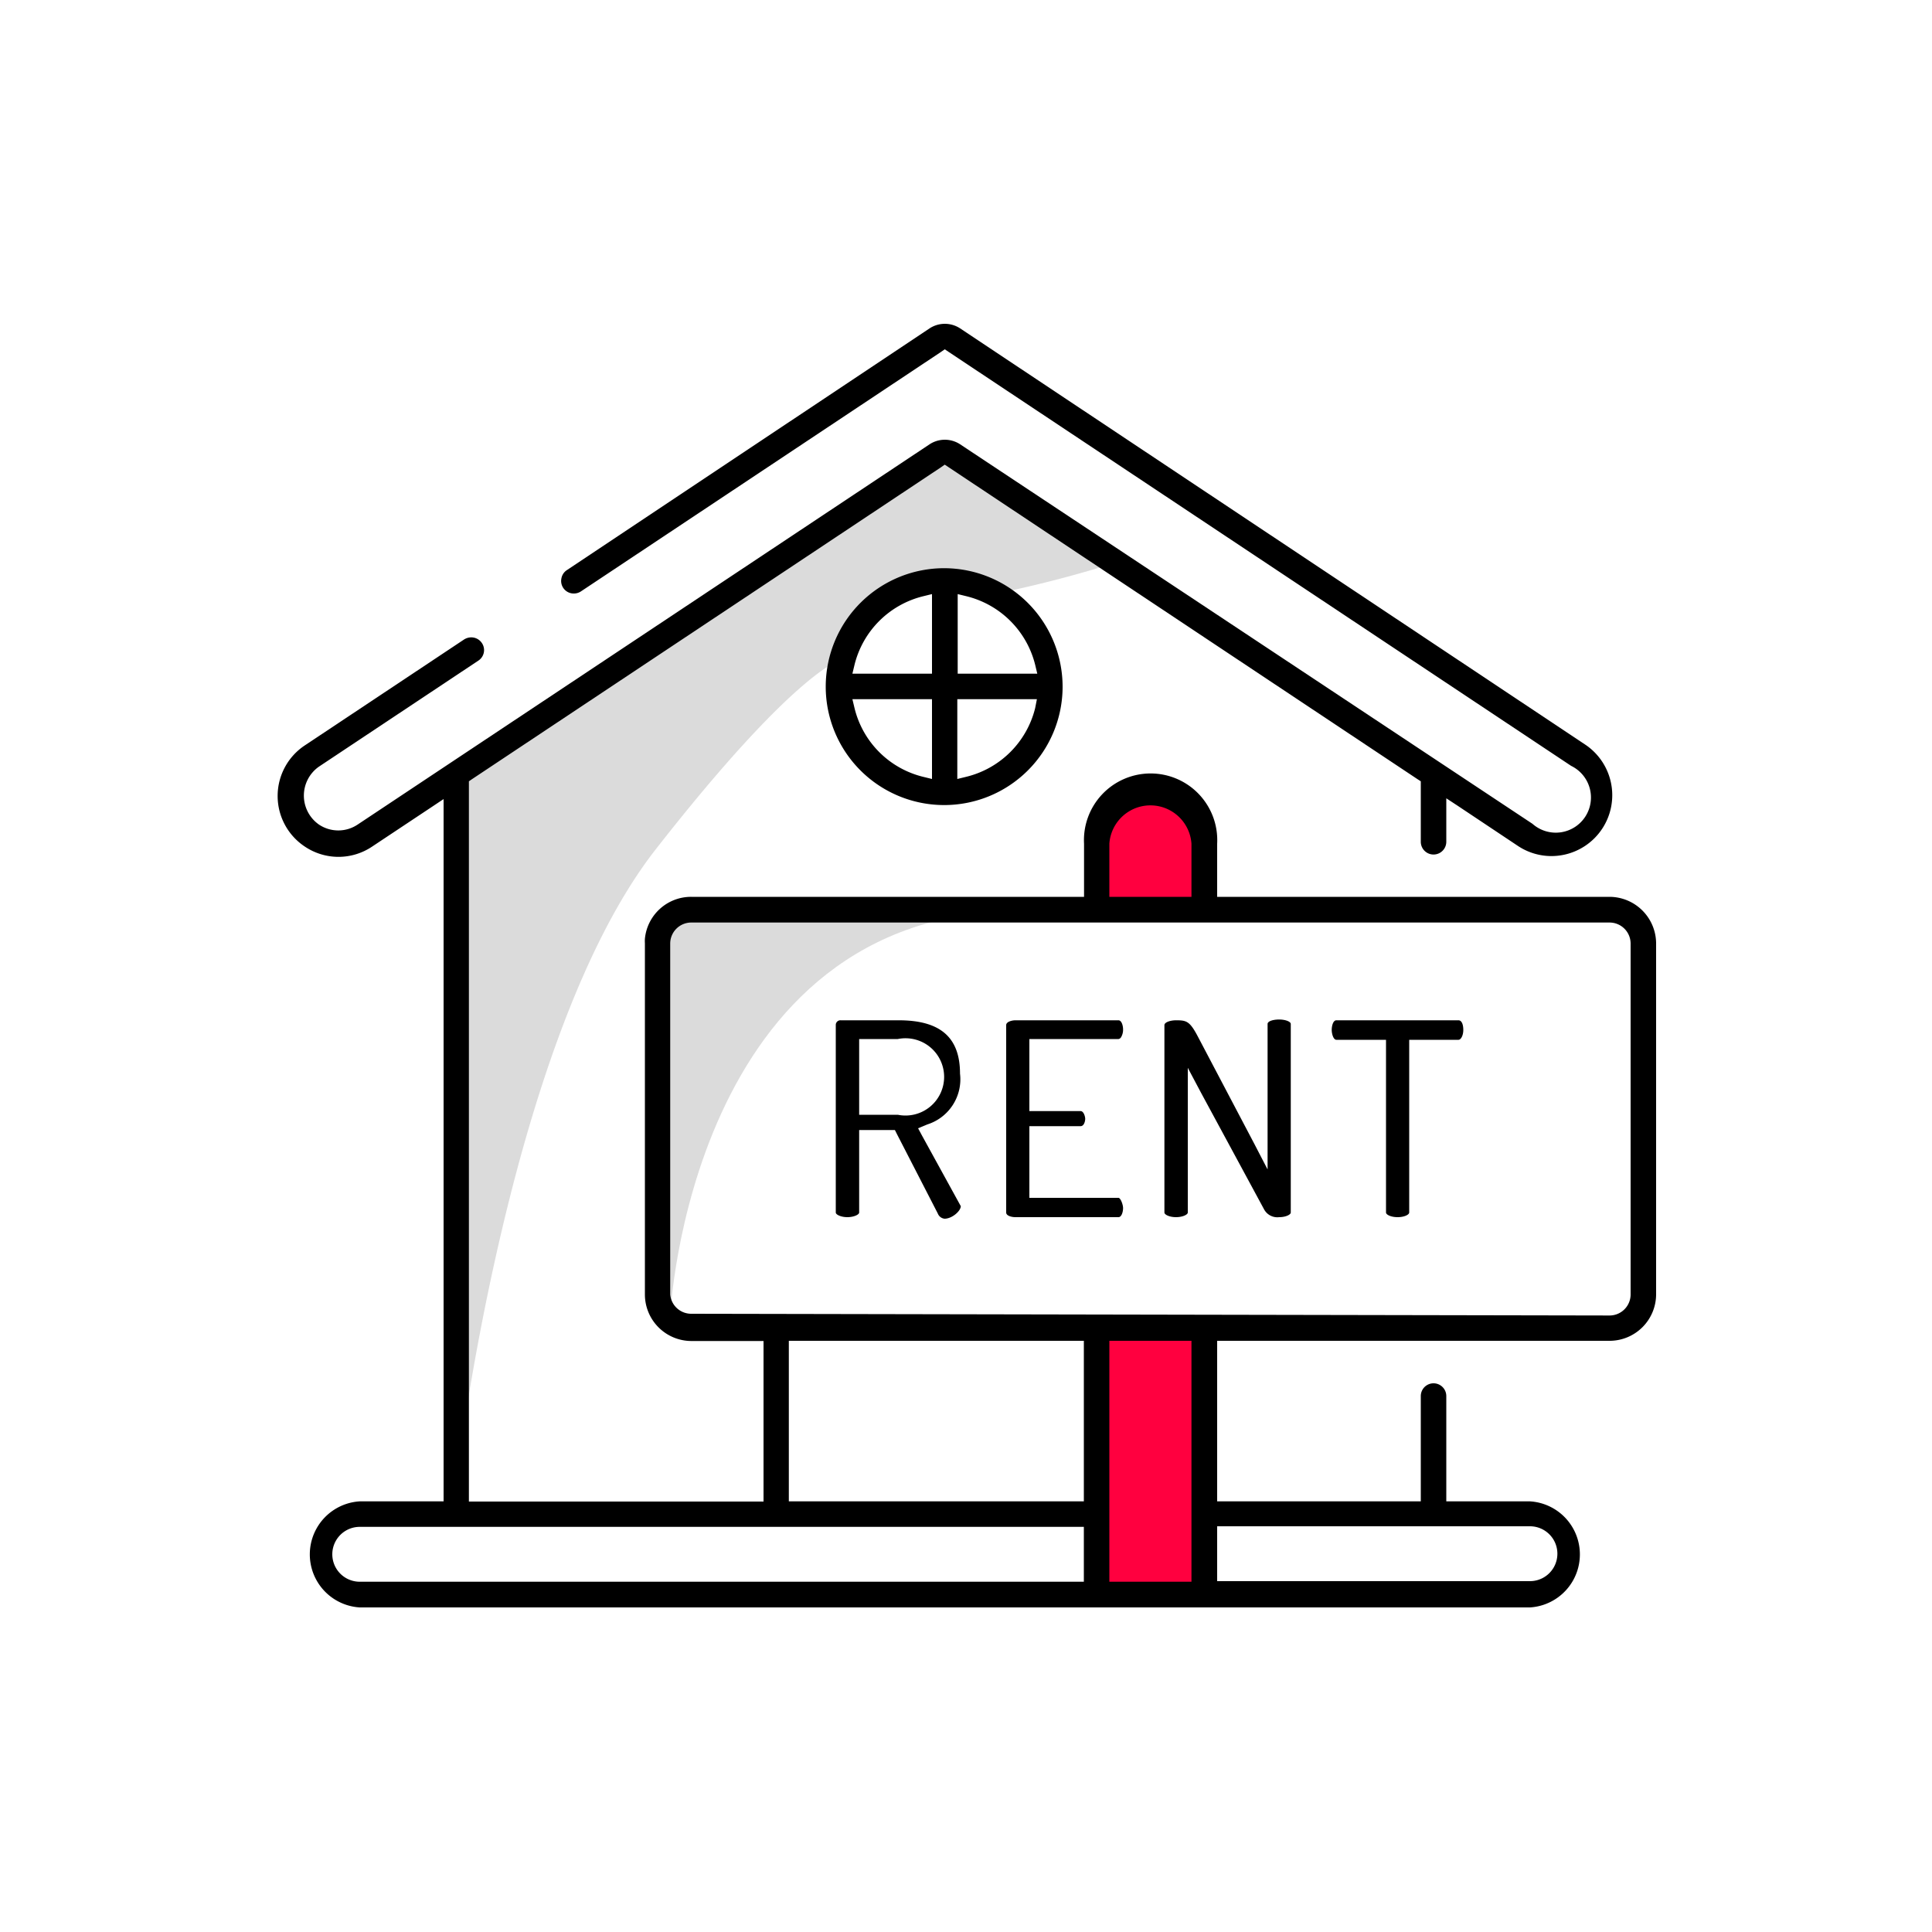
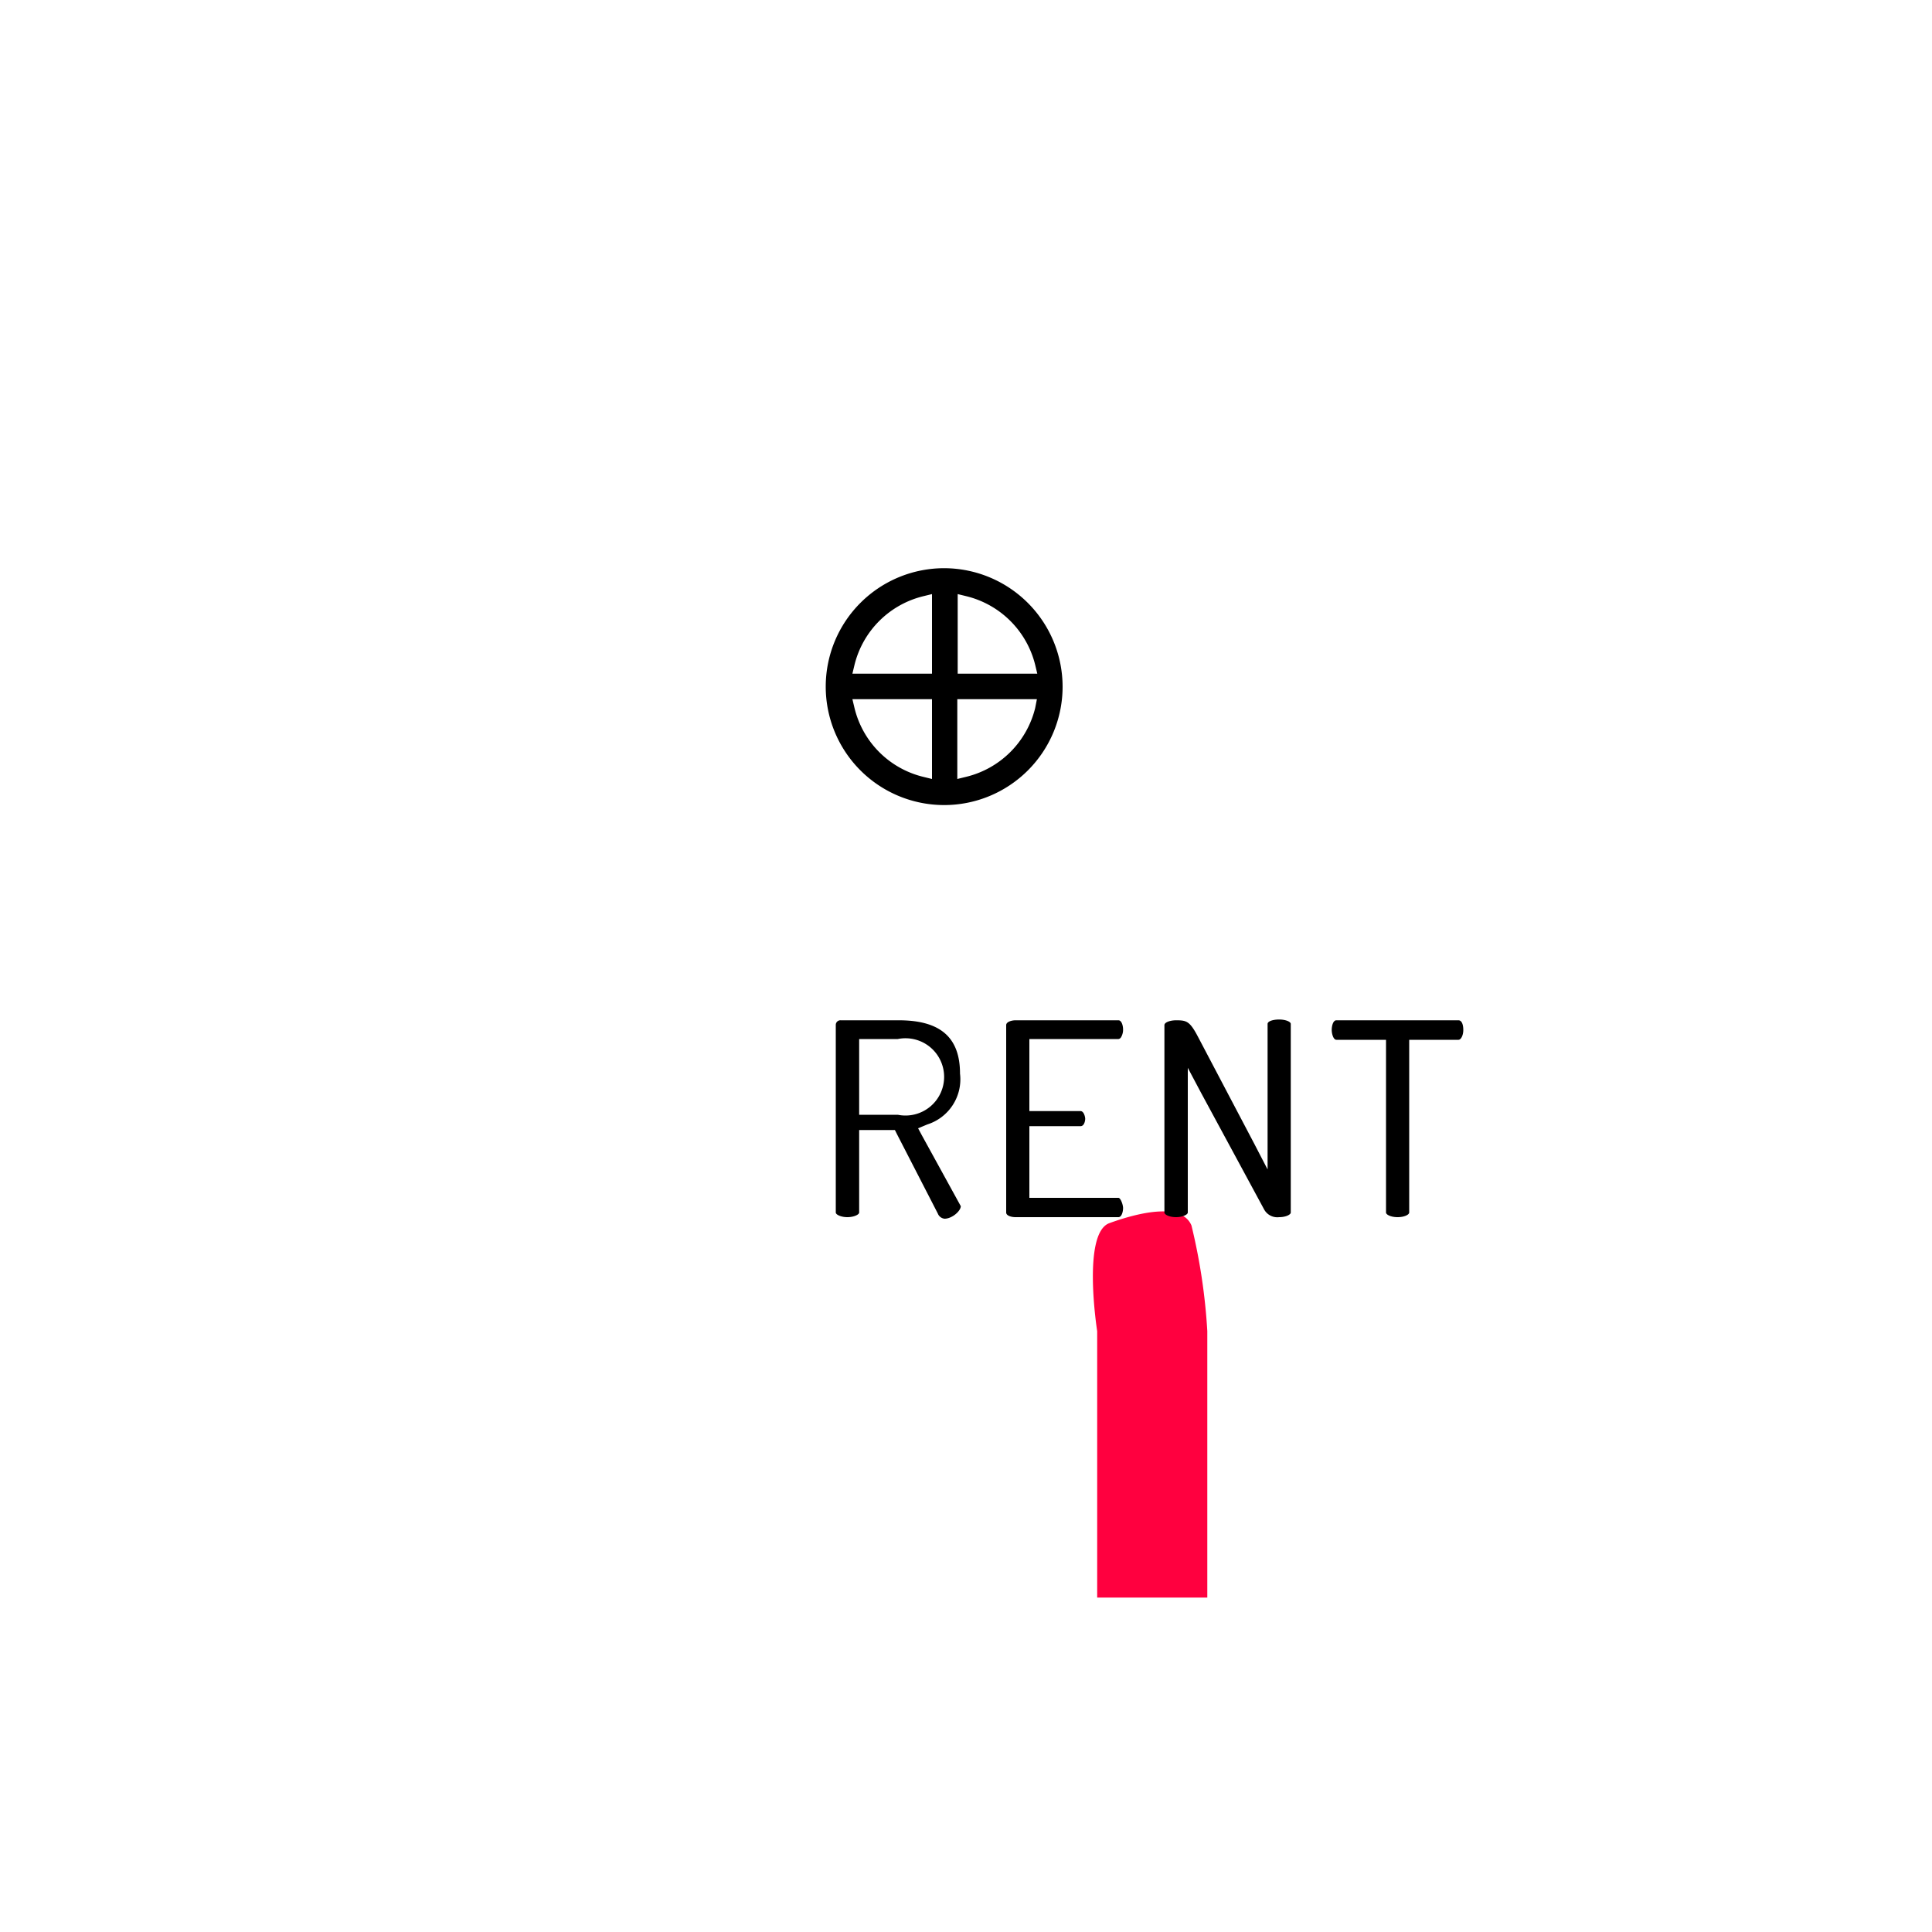
<svg xmlns="http://www.w3.org/2000/svg" id="Layer_1" data-name="Layer 1" viewBox="0 0 100 100">
  <defs>
    <style>.cls-1{fill:#ff003f}.cls-2{fill:#dbdbdb}</style>
  </defs>
-   <path class="cls-1" d="M56.79 68.9h5.7v13.79h-5.7zm0-21.76s-.8-5.07.63-5.59 3.73-1.11 4.25.12a30.64 30.64 0 0 1 .82 5.47z" />
-   <path class="cls-2" d="M23.42 78.12S26 54.17 33.91 44c7.47-9.56 9.73-9.9 9.73-9.9a8.24 8.24 0 0 1 2-2.86c1-.67 5-.53 6-.53A61.61 61.61 0 0 0 58.13 29l-9.23-5.73-25.48 17.05z" />
-   <path class="cls-2" d="M34.69 68.08s1-20.94 18.22-20.94H35.65l-1.59 1.2v19.43z" />
-   <path d="M63 69.77v-.37h20.31a2.41 2.41 0 0 0 2.41-2.4V48.83a2.42 2.42 0 0 0-2.41-2.41H63v-2.75a3.45 3.45 0 1 0-6.89 0v2.75H35.78a2.4 2.4 0 0 0-2.4 2.17 1.93 1.93 0 0 0 0 .24V67a2.41 2.41 0 0 0 2.41 2.41h3.73v8.31H24.27V40.44l.16-.11L48.7 24.19l.2-.14.21.14 24.26 16.14.17.11v3.13a.66.66 0 1 0 1.32 0v-2.25l.58.38 3.12 2.08a3.13 3.13 0 0 0 1.75.53 3.15 3.15 0 0 0 3.14-3.15 3.15 3.15 0 0 0-1.4-2.62L49.7 17a1.44 1.44 0 0 0-1.59 0L29.34 29.51a.64.64 0 0 0-.28.42.65.65 0 0 0 .65.79.66.66 0 0 0 .36-.11L48.7 18.22l.2-.14.21.14 32.21 21.42a1.82 1.82 0 1 1-2 3L49.7 23a1.44 1.44 0 0 0-1.59 0l-29.6 19.68a1.8 1.8 0 0 1-2 0 1.83 1.83 0 0 1 0-3l8.24-5.48a.65.65 0 0 0 .19-.92.66.66 0 0 0-.55-.29.7.7 0 0 0-.37.11l-8.24 5.48a3.14 3.14 0 0 0 0 5.24 3.12 3.12 0 0 0 3.48 0l3.13-2.08.57-.38v36.35h-4.34a2.75 2.75 0 0 0 0 5.49h60.57a2.75 2.75 0 0 0 0-5.49h-4.33v-5.45a.66.66 0 1 0-1.32 0v5.45H63v-7.94zm-5.58-23.72v-2.38a2.13 2.13 0 0 1 4.25 0v2.75h-4.25zM56.1 79.4v2.47H18.62a1.42 1.42 0 1 1 0-2.84H56.1zm0-9.63v7.94H40.83V69.4H56.1zm5.57 0v12.1h-4.25V69.4h4.25zM63.36 79h15.83a1.42 1.42 0 1 1 0 2.84H63V79zM35.78 68a1.09 1.09 0 0 1-1.09-1V48.83a1.09 1.09 0 0 1 1.09-1.08h47.53a1.09 1.09 0 0 1 1.09 1.08V67a1.09 1.09 0 0 1-1.09 1.09z" />
+   <path class="cls-1" d="M56.79 68.9h5.7v13.79h-5.7zs-.8-5.07.63-5.59 3.73-1.11 4.25.12a30.64 30.64 0 0 1 .82 5.47z" />
  <path d="M48.9 29.41a6.13 6.13 0 1 0 6.1 6.13 6.14 6.14 0 0 0-6.1-6.13zm-.66 7.15v3.76l-.45-.11a4.84 4.84 0 0 1-3.56-3.56l-.11-.46h4.12zm0-5.34v3.65h-4.12l.11-.46a4.85 4.85 0 0 1 3.56-3.55l.45-.11zm5.34 5.43A4.86 4.86 0 0 1 50 40.21l-.45.11v-4.13h4.12zm.11-1.78h-4.12v-4.12l.45.11a4.86 4.86 0 0 1 3.56 3.55zm-3.96 27.56l-2-3.64-.21-.39.48-.2a2.45 2.45 0 0 0 1.69-2.63c0-1.86-1-2.76-3.17-2.76h-3a.24.24 0 0 0-.26.23v9.72c0 .11.27.24.6.24s.61-.13.61-.24v-4.27h1.85l.1.2 2.12 4.12a.42.42 0 0 0 .35.27c.39 0 .84-.4.84-.65zm-4.89-4.73h-.37v-3.92h2a2 2 0 1 1 0 3.92zm13.05-4.89h-5.33c-.2 0-.48.08-.48.25v9.7c0 .17.28.24.48.24h5.33c.17 0 .24-.29.24-.47S58 62 57.89 62h-4.61v-3.71h2.65c.19 0 .24-.28.24-.38s-.07-.4-.24-.4h-2.65v-3.73h4.61s.08 0 .14-.1a.76.76 0 0 0 .1-.4c0-.18-.07-.47-.24-.47zm7.53 9.77a.78.78 0 0 0 .79.42c.34 0 .6-.13.6-.24V53c0-.12-.27-.23-.6-.23s-.6.09-.6.23v7.53l-.7-1.35L62 53.65c-.42-.8-.59-.84-1.13-.84-.29 0-.6.1-.6.25v9.7c0 .11.26.24.6.24s.61-.13.61-.24v-7.49l.69 1.3zm10.07-8.76c.13 0 .25-.23.25-.51s-.08-.5-.25-.5h-6.32c-.17 0-.24.29-.24.5s.09.51.24.51h2.57v8.94c0 .11.25.24.6.24s.6-.13.6-.24v-8.94h2.55z" />
</svg>